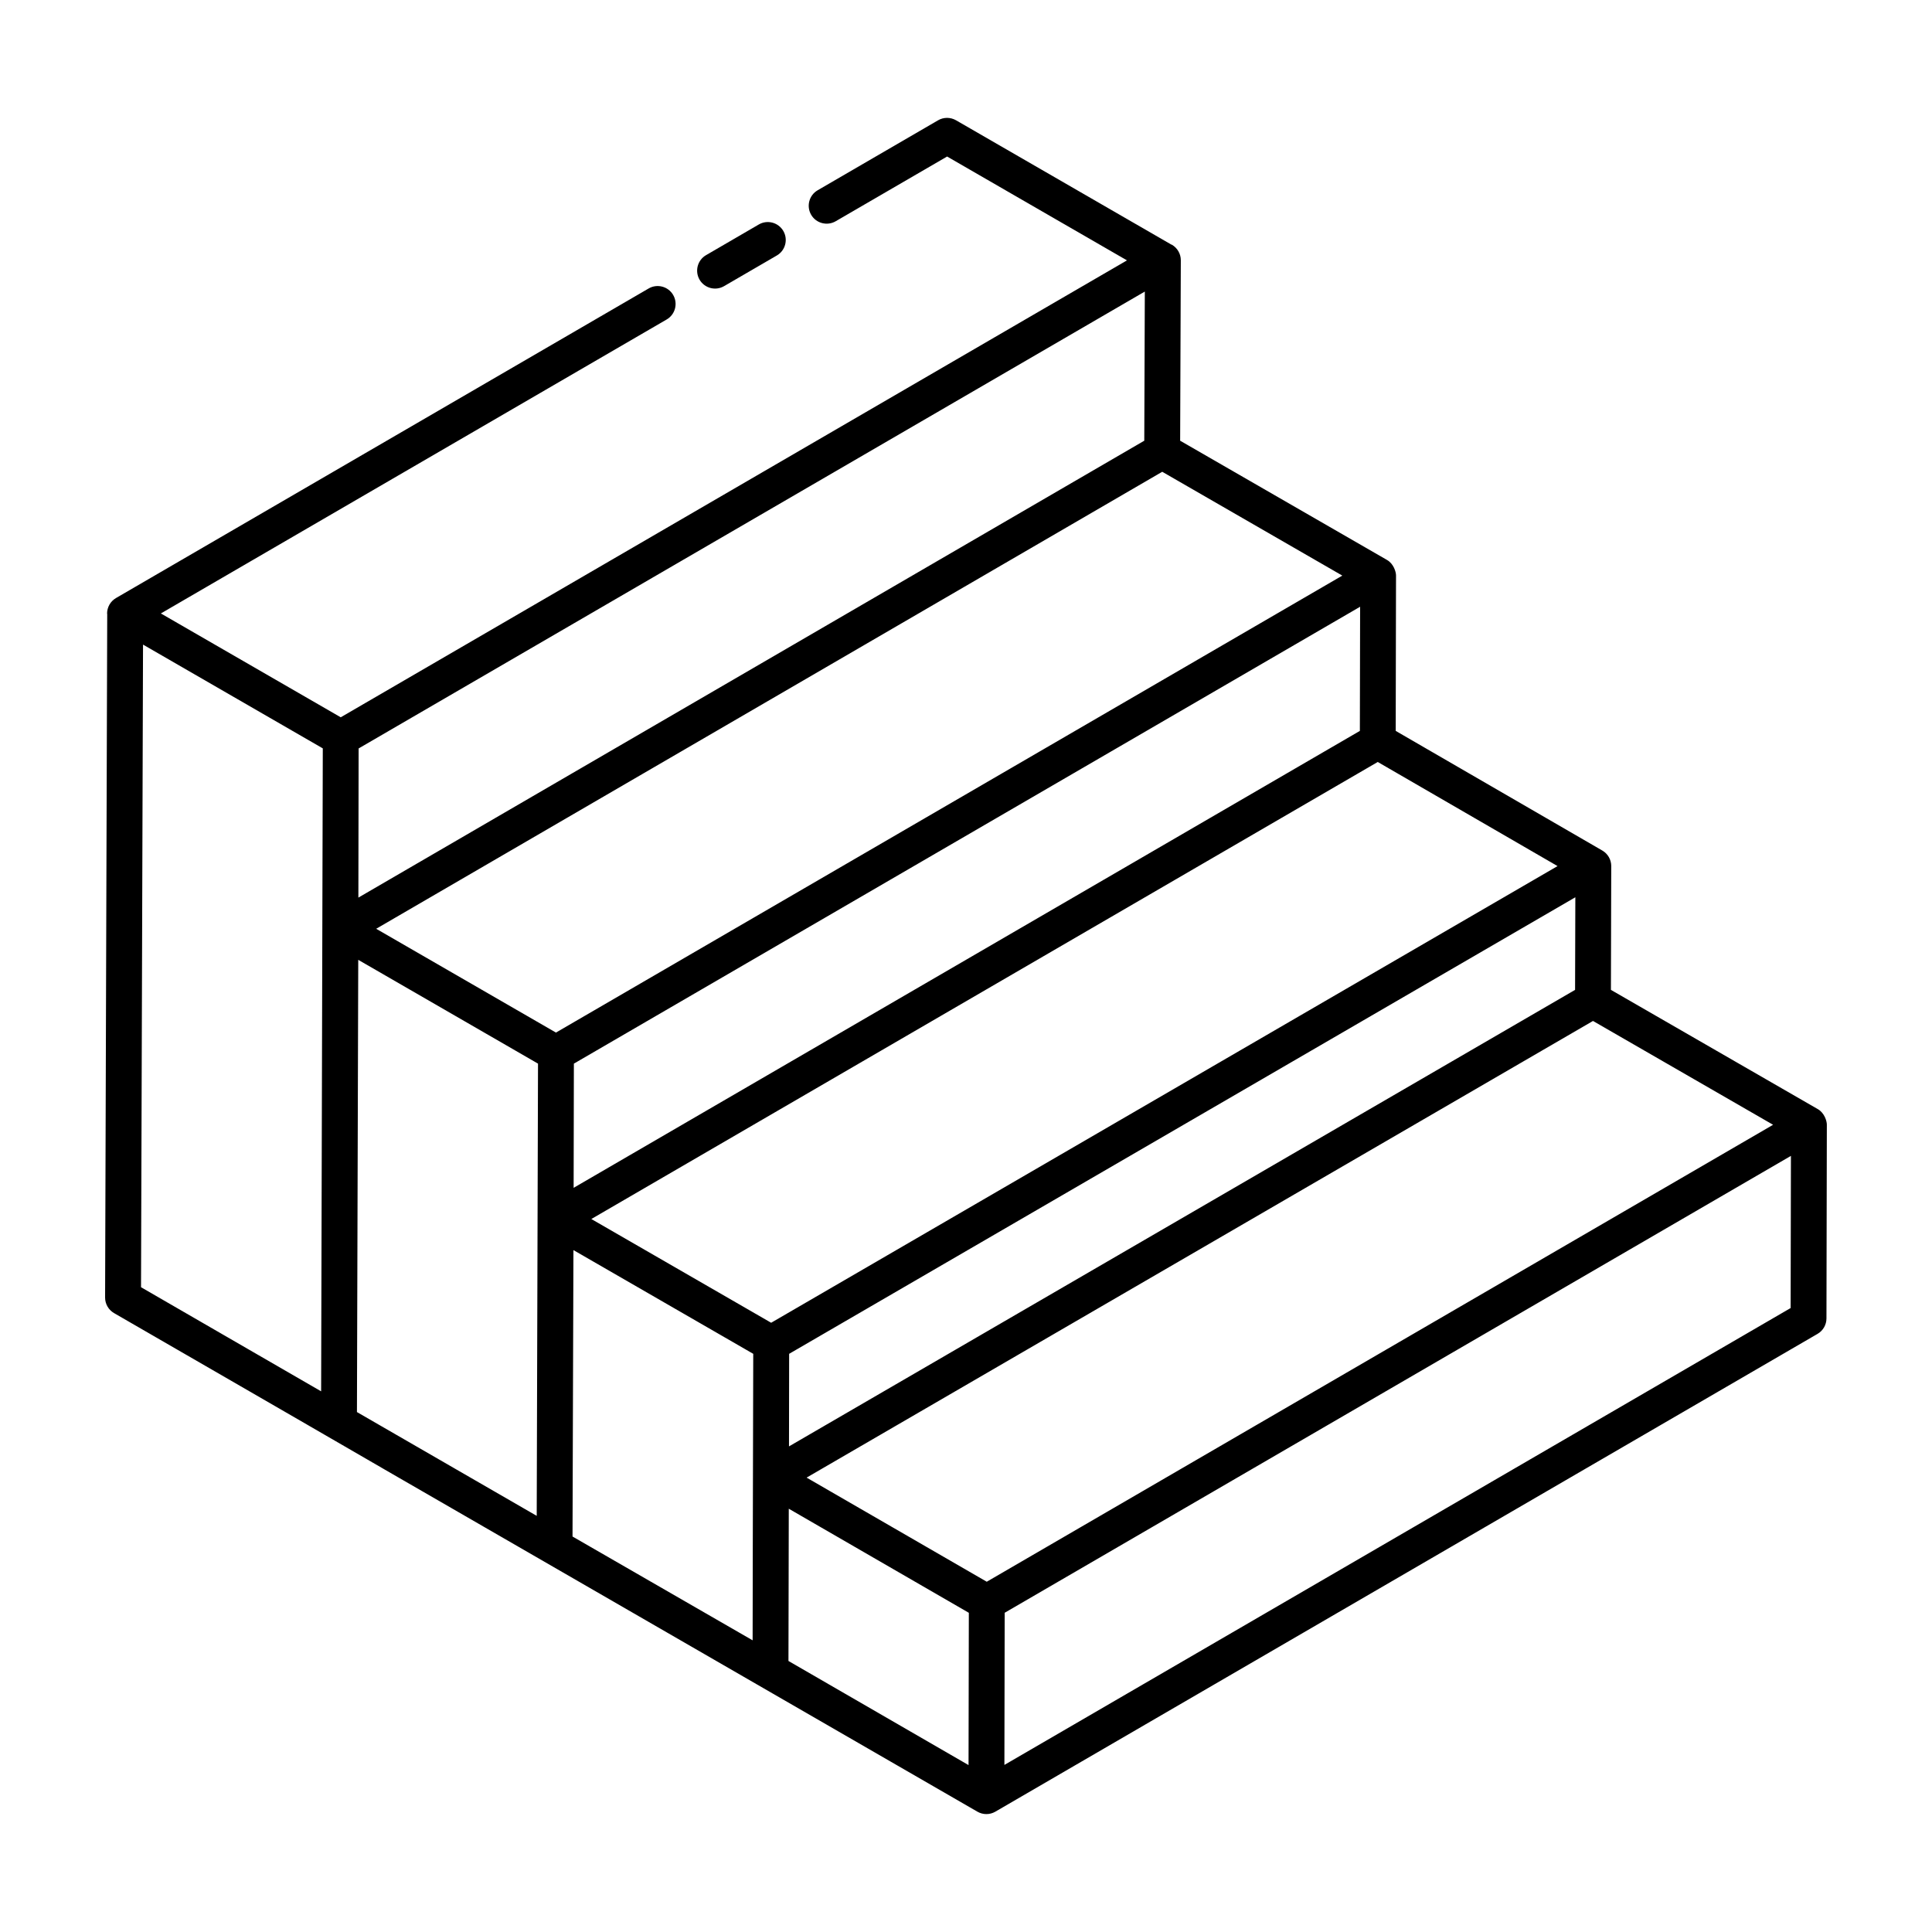
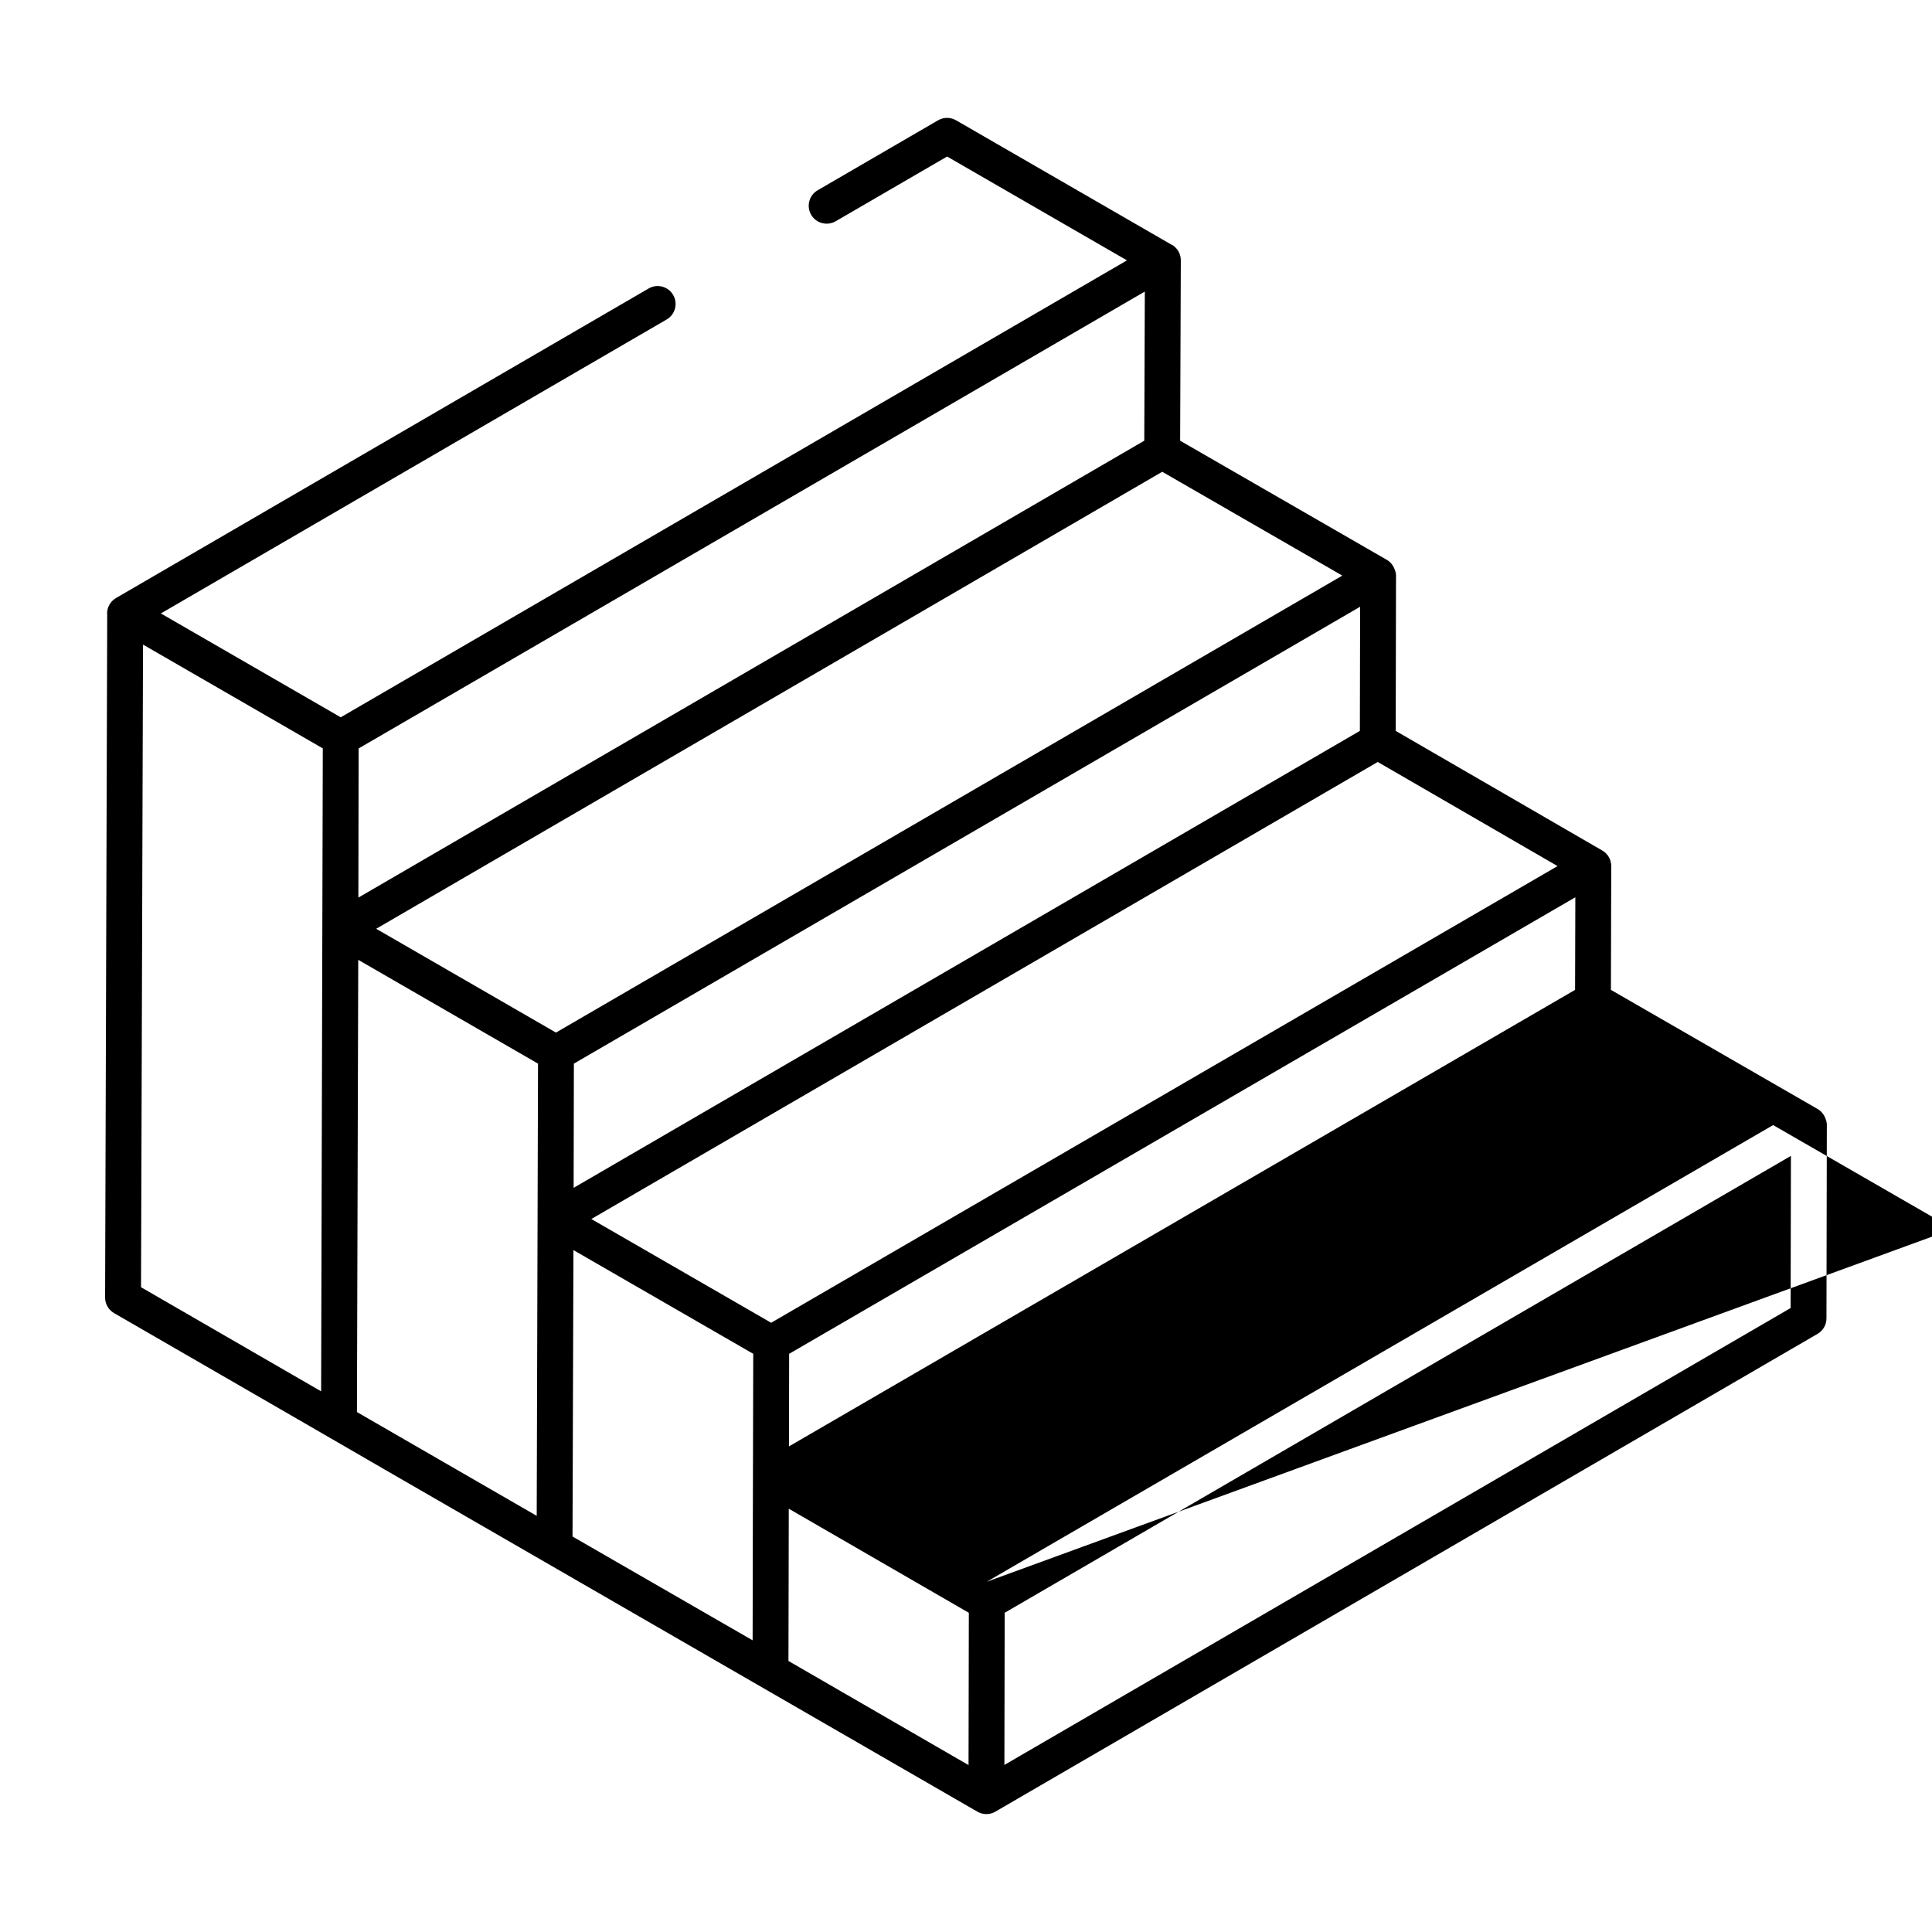
<svg xmlns="http://www.w3.org/2000/svg" fill="#000000" width="800px" height="800px" version="1.1" viewBox="144 144 512 512">
  <g>
-     <path d="m335.89 219.83 13.973-8.121c2.273-1.316 3.043-4.227 1.727-6.5-1.328-2.277-4.25-3.035-6.5-1.719l-13.973 8.125c-2.273 1.316-3.043 4.227-1.727 6.5 1.309 2.246 4.211 3.043 6.5 1.715z" />
-     <path d="m625.76 437.94-54.848-31.613c0.016-5.695 0.086-34.227 0.086-32.816 0-1.695-0.902-3.258-2.367-4.109l-54.754-31.707c0.039-19.586 0.086-42.598 0.086-41.184 0-0.953-0.633-3.102-2.375-4.109l-54.836-31.609 0.176-47.809c0.008-1.703-0.902-3.281-2.375-4.137-0.047-0.027-0.105-0.016-0.152-0.039l-57.043-32.934c-1.477-0.848-3.305-0.848-4.762 0.008l-31.906 18.539c-2.273 1.316-3.043 4.223-1.727 6.492 1.316 2.277 4.242 3.027 6.5 1.723l29.531-17.156 47.664 27.52-208.36 121.09-47.668-27.52 134.04-77.902c2.273-1.316 3.043-4.227 1.727-6.5-1.328-2.277-4.25-3.035-6.5-1.719l-141.15 82.035c-1.465 0.848-2.367 2.418-2.367 4.113 0 0.047 0.035 0.086 0.035 0.137l-0.562 181.12c-0.008 1.703 0.902 3.277 2.375 4.133 204.78 118.26-132.62-76.488 228.8 132.13 1.469 0.848 3.269 0.852 4.742 0 0.004 0 0.004-0.004 0.004-0.004 336.25-195.4 169.76-98.652 217.89-126.62 1.465-0.848 2.367-2.41 2.367-4.098l0.102-51.332c0-0.004-0.004-0.004-0.004-0.008s0.004-0.004 0.004-0.008c0.004-0.957-0.633-3.106-2.375-4.109zm-64.348-31.613-208.32 120.98 0.039-24.531c49.043-28.48 157.76-91.613 208.35-120.99zm-155.91 156.85c-0.965-0.559-50.699-29.301-47.742-27.594l208.4-121.02 47.73 27.516zm-57.137-68.633c-2.457-1.418 12.629 7.285-47.656-27.492l208.41-121.12 47.648 27.59zm98.879-233.75-208.27 121.08c0-0.957 0.07-42.137 0.066-39.527l208.35-121.08zm-151.16 165.08 208.36-121.08-0.066 32.902-208.36 121.09c0-0.977 0.07-34.949 0.066-32.91zm-4.75-8.23-47.641-27.508 208.31-121.11 47.723 27.516zm-109.43-102.82 47.641 27.504c-0.09 35.102 0.23-89.141-0.441 170.39l-47.73-27.59zm57.035 83.543c1.715 0.992 50.766 29.309 47.641 27.508-0.117 41.012-0.207 71.887-0.344 119.84l-47.641-27.504zm57.027 76.922c11.914 6.871 46.57 26.867 47.652 27.488-0.184 71.84-0.086 39.258-0.164 75.926l-47.73-27.508zm57.07 68.539 47.715 27.582c0 0.957-0.082 42.859-0.078 40.355l-47.723-27.59c0.008-1.602 0.09-42.984 0.086-40.348zm265.5-53.184-208.36 121.08c0-0.977 0.082-42.719 0.078-40.324l208.36-121.08z" />
+     <path d="m625.76 437.94-54.848-31.613c0.016-5.695 0.086-34.227 0.086-32.816 0-1.695-0.902-3.258-2.367-4.109l-54.754-31.707c0.039-19.586 0.086-42.598 0.086-41.184 0-0.953-0.633-3.102-2.375-4.109l-54.836-31.609 0.176-47.809c0.008-1.703-0.902-3.281-2.375-4.137-0.047-0.027-0.105-0.016-0.152-0.039l-57.043-32.934c-1.477-0.848-3.305-0.848-4.762 0.008l-31.906 18.539c-2.273 1.316-3.043 4.223-1.727 6.492 1.316 2.277 4.242 3.027 6.5 1.723l29.531-17.156 47.664 27.52-208.36 121.09-47.668-27.52 134.04-77.902c2.273-1.316 3.043-4.227 1.727-6.5-1.328-2.277-4.25-3.035-6.5-1.719l-141.15 82.035c-1.465 0.848-2.367 2.418-2.367 4.113 0 0.047 0.035 0.086 0.035 0.137l-0.562 181.12c-0.008 1.703 0.902 3.277 2.375 4.133 204.78 118.26-132.62-76.488 228.8 132.13 1.469 0.848 3.269 0.852 4.742 0 0.004 0 0.004-0.004 0.004-0.004 336.25-195.4 169.76-98.652 217.89-126.62 1.465-0.848 2.367-2.41 2.367-4.098l0.102-51.332c0-0.004-0.004-0.004-0.004-0.008s0.004-0.004 0.004-0.008c0.004-0.957-0.633-3.106-2.375-4.109zm-64.348-31.613-208.32 120.98 0.039-24.531c49.043-28.48 157.76-91.613 208.35-120.99zm-155.91 156.85l208.4-121.02 47.73 27.516zm-57.137-68.633c-2.457-1.418 12.629 7.285-47.656-27.492l208.41-121.12 47.648 27.59zm98.879-233.75-208.27 121.08c0-0.957 0.07-42.137 0.066-39.527l208.35-121.08zm-151.16 165.08 208.36-121.08-0.066 32.902-208.36 121.09c0-0.977 0.07-34.949 0.066-32.91zm-4.75-8.23-47.641-27.508 208.31-121.11 47.723 27.516zm-109.43-102.82 47.641 27.504c-0.09 35.102 0.23-89.141-0.441 170.39l-47.73-27.59zm57.035 83.543c1.715 0.992 50.766 29.309 47.641 27.508-0.117 41.012-0.207 71.887-0.344 119.84l-47.641-27.504zm57.027 76.922c11.914 6.871 46.57 26.867 47.652 27.488-0.184 71.84-0.086 39.258-0.164 75.926l-47.73-27.508zm57.07 68.539 47.715 27.582c0 0.957-0.082 42.859-0.078 40.355l-47.723-27.59c0.008-1.602 0.09-42.984 0.086-40.348zm265.5-53.184-208.36 121.08c0-0.977 0.082-42.719 0.078-40.324l208.36-121.08z" />
  </g>
</svg>